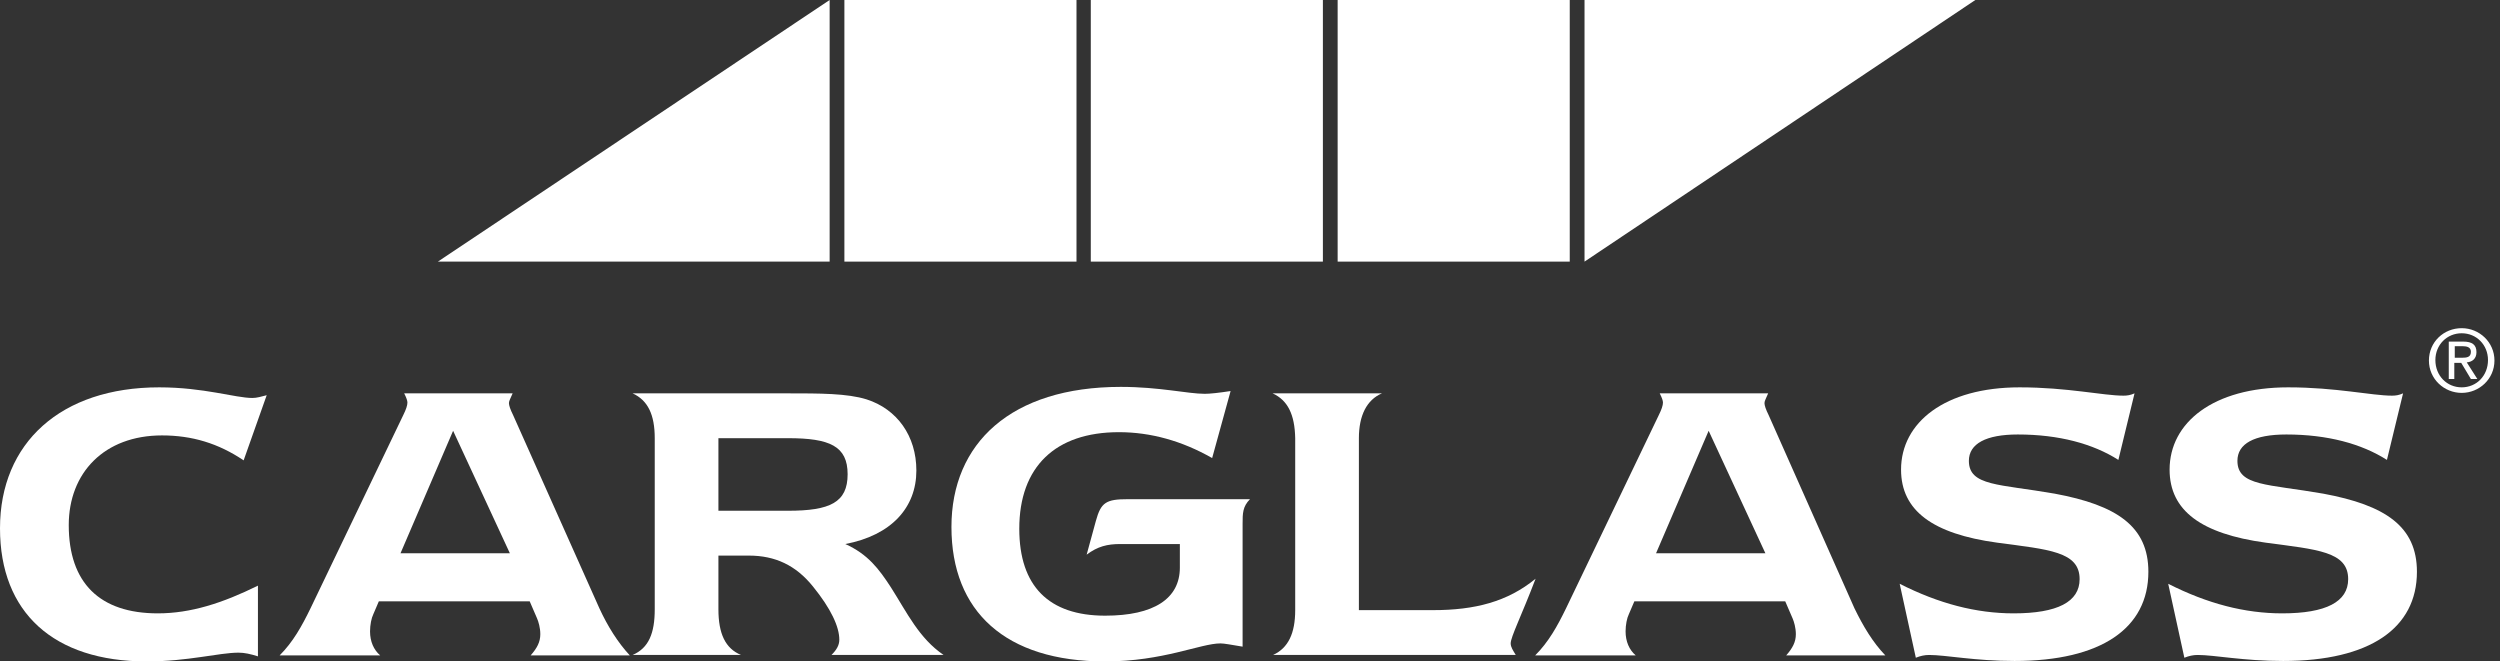
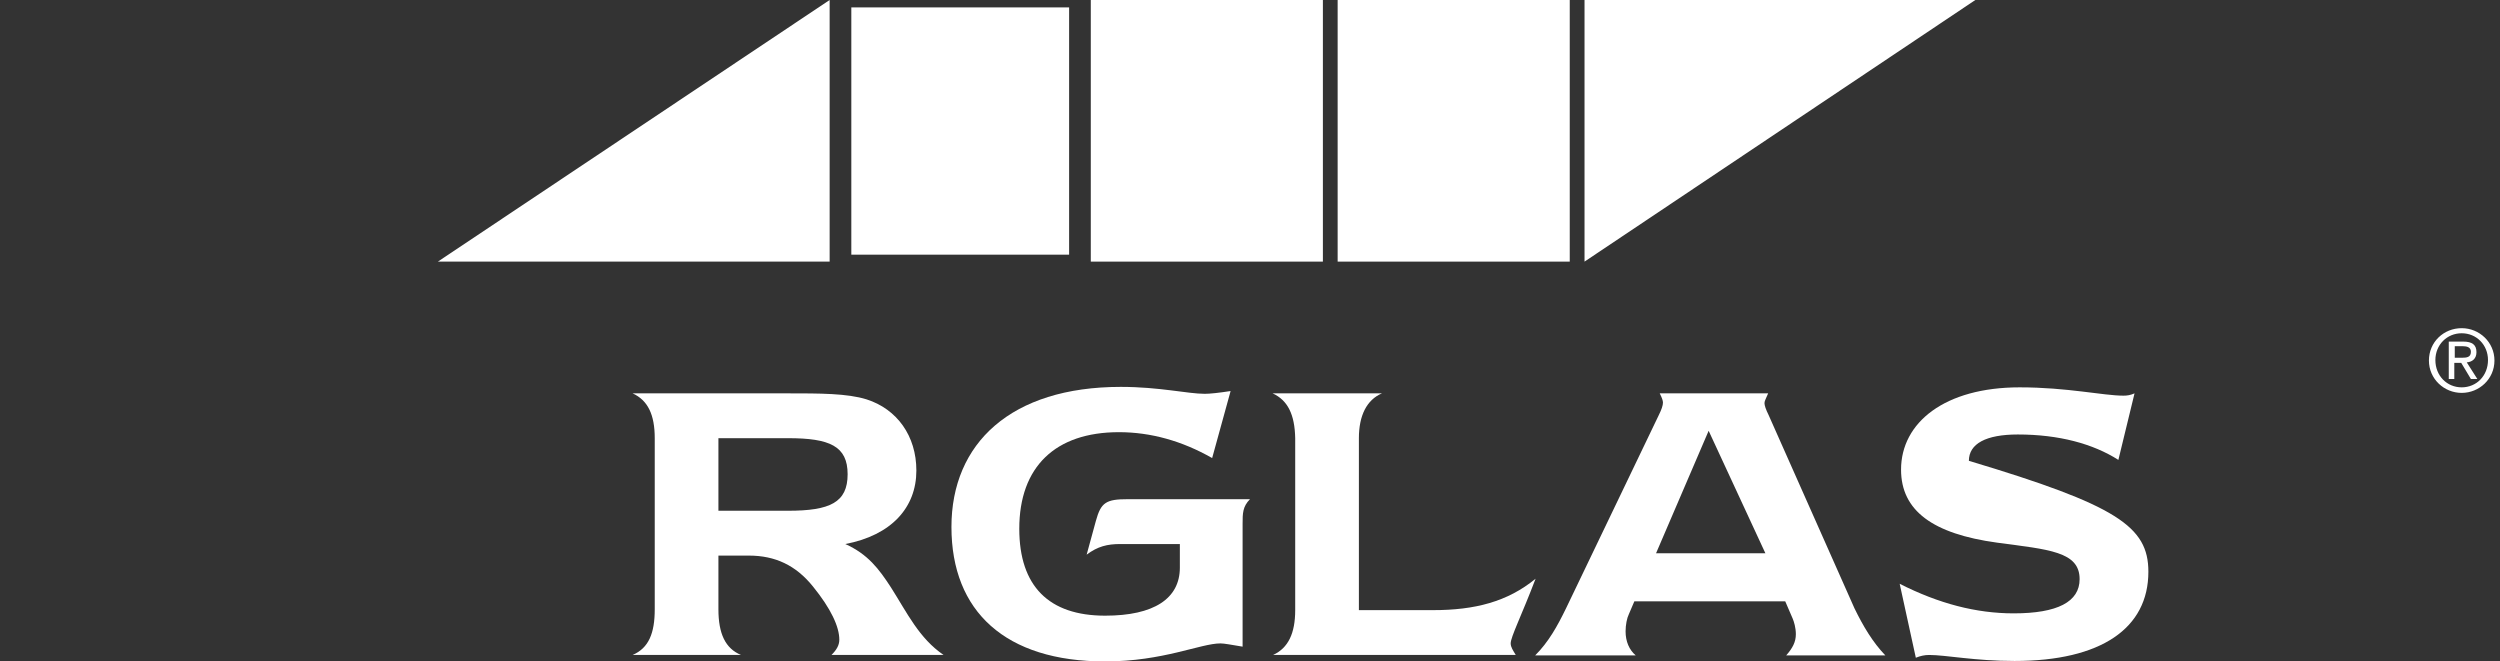
<svg xmlns="http://www.w3.org/2000/svg" width="223" height="59" viewBox="0 0 223 59" fill="none">
  <rect x="0" y="0" width="223" height="59" fill="#333333" stroke="none" />
  <g clip-path="url(#clip0_282_190)">
-     <path d="M96.023 0H75.32V23.336H96.023V0Z" fill="white" />
    <path d="M74.004 23.336H39.06L74.004 0V23.336Z" fill="white" />
    <path d="M118.002 0H97.299V23.336H118.002V0Z" fill="white" />
    <path d="M140.021 0H119.318V23.336H140.021V0Z" fill="white" />
    <path d="M141.34 23.336V0H176.201L141.34 23.336Z" fill="white" />
    <path d="M95.365 0.66C95.365 1.856 95.365 21.522 95.365 22.718C94.171 22.718 77.131 22.718 75.938 22.718C75.938 21.522 75.938 1.856 75.938 0.66C77.131 0.66 94.212 0.66 95.365 0.66Z" fill="white" />
    <path d="M73.385 1.196C73.385 3.299 73.385 21.522 73.385 22.677C72.233 22.677 44.904 22.677 41.199 22.677C44.286 20.615 71.575 2.433 73.385 1.196Z" fill="white" />
    <path d="M117.384 0.66C117.384 1.856 117.384 21.522 117.384 22.718C116.19 22.718 99.151 22.718 97.957 22.718C97.957 21.522 97.957 1.856 97.957 0.66C99.151 0.66 116.19 0.66 117.384 0.66Z" fill="white" />
    <path d="M139.365 0.66C139.365 1.856 139.365 21.522 139.365 22.718C138.17 22.718 121.131 22.718 119.938 22.718C119.938 21.522 119.938 1.856 119.938 0.66C121.131 0.66 138.211 0.66 139.365 0.66Z" fill="white" />
    <path d="M174.061 0.66C170.974 2.721 143.768 20.945 141.957 22.141C141.957 20.038 141.957 1.814 141.957 0.66C143.15 0.66 170.397 0.66 174.061 0.66Z" fill="white" />
    <path d="M217.236 32.118C217.236 30.758 218.266 29.727 219.583 29.727C220.9 29.727 221.929 30.758 221.929 32.118C221.929 33.52 220.9 34.551 219.583 34.551C218.266 34.551 217.236 33.52 217.236 32.118ZM219.583 35.046C221.147 35.046 222.505 33.809 222.505 32.16C222.505 30.51 221.147 29.273 219.583 29.273C217.978 29.273 216.66 30.51 216.66 32.16C216.66 33.809 218.019 35.046 219.583 35.046ZM218.965 32.366H219.541L220.405 33.809H220.982L220.035 32.325C220.529 32.283 220.9 31.995 220.9 31.417C220.9 30.758 220.529 30.469 219.706 30.469H218.43V33.809H218.924V32.366H218.965ZM218.965 31.912V30.881H219.665C220.035 30.881 220.405 30.964 220.405 31.376C220.405 31.871 220.035 31.912 219.583 31.912H218.965Z" fill="white" />
-     <path d="M21.279 58.217C19.55 58.217 16.752 59 13.088 59C4.774 59 0 54.63 0 47.126C0 39.499 5.433 34.551 14.2 34.551C18.192 34.551 20.991 35.499 22.514 35.499C22.925 35.499 23.296 35.376 23.79 35.252L21.732 41.065C19.468 39.54 17.122 38.839 14.447 38.839C9.302 38.839 6.133 42.178 6.133 46.837C6.133 51.991 8.89 54.712 14.076 54.712C16.999 54.712 19.839 53.805 23.008 52.239V58.547C22.349 58.34 21.814 58.217 21.279 58.217Z" fill="white" />
-     <path d="M35.725 49.352L40.417 38.426L45.48 49.352H35.725ZM53.464 54.259L45.768 37.025C45.521 36.53 45.397 36.159 45.397 35.953C45.397 35.746 45.562 35.499 45.727 35.087H36.054C36.26 35.499 36.342 35.746 36.342 35.911C36.342 36.159 36.219 36.53 35.972 37.025L27.699 54.259C26.917 55.867 26.135 57.269 24.941 58.464H33.914C33.338 57.969 33.008 57.227 33.008 56.32C33.008 55.743 33.132 55.124 33.297 54.795L33.791 53.64H47.249L47.908 55.166C48.031 55.454 48.196 55.99 48.196 56.568C48.196 57.269 47.908 57.805 47.332 58.464H56.181C55.111 57.31 54.205 55.867 53.464 54.259Z" fill="white" />
    <path d="M64.083 45.559V39.086H70.298C74.002 39.086 75.608 39.787 75.608 42.302C75.608 44.817 74.044 45.559 70.298 45.559H64.083ZM64.083 54.341V49.559H66.8C69.146 49.559 70.998 50.424 72.521 52.321C74.126 54.3 74.867 55.908 74.867 57.062C74.867 57.557 74.62 57.969 74.167 58.423H84.169C81.987 56.939 80.917 54.671 79.477 52.403C78.406 50.754 77.419 49.435 75.402 48.528C79.518 47.745 81.74 45.271 81.74 41.972C81.74 38.88 80.012 36.489 77.295 35.623C75.567 35.087 73.179 35.087 70.175 35.087H56.428C57.786 35.705 58.403 36.983 58.403 39.086V54.341C58.403 56.485 57.868 57.805 56.428 58.423H66.1C64.701 57.846 64.083 56.526 64.083 54.341Z" fill="white" />
    <path d="M108.865 57.392C107.095 57.392 103.761 59 98.575 59C89.685 59 84.869 54.547 84.869 47.002C84.869 39.54 90.179 34.51 99.974 34.51C103.432 34.51 105.943 35.128 107.465 35.128C107.918 35.128 108.7 35.046 109.77 34.881L108.124 40.859C105.449 39.333 102.65 38.55 99.81 38.55C94.13 38.55 90.92 41.642 90.92 47.167C90.92 52.28 93.554 54.918 98.575 54.918C102.938 54.918 105.243 53.393 105.243 50.63V48.528H99.933C98.781 48.528 97.916 48.734 96.929 49.476L97.752 46.466C98.205 44.817 98.657 44.528 100.592 44.528H111.499C110.84 45.188 110.84 45.807 110.84 46.714V57.681C109.852 57.516 109.194 57.392 108.865 57.392Z" fill="white" />
    <path d="M113.516 35.087H123.27C121.912 35.664 121.213 37.066 121.213 39.086V54.424H127.839C131.543 54.424 134.465 53.681 136.976 51.62C135.701 54.96 134.753 56.815 134.753 57.392C134.753 57.722 134.959 58.011 135.206 58.423H113.557C114.915 57.805 115.532 56.485 115.532 54.424V39.086C115.491 36.983 114.874 35.705 113.516 35.087Z" fill="white" />
    <path d="M147.719 49.352L152.411 38.426L157.473 49.352H147.719ZM165.417 54.259L157.761 37.025C157.514 36.53 157.391 36.159 157.391 35.953C157.391 35.746 157.555 35.499 157.72 35.087H148.048C148.254 35.499 148.336 35.746 148.336 35.911C148.336 36.159 148.212 36.53 147.965 37.025L139.692 54.259C138.911 55.867 138.129 57.269 136.936 58.464H145.907C145.331 57.969 145.002 57.227 145.002 56.32C145.002 55.743 145.125 55.124 145.29 54.795L145.784 53.64H159.243L159.902 55.166C160.025 55.454 160.19 55.99 160.19 56.568C160.19 57.269 159.902 57.805 159.326 58.464H168.175C167.063 57.31 166.199 55.867 165.417 54.259Z" fill="white" />
-     <path d="M179.617 54.712C183.527 54.712 185.502 53.682 185.502 51.661C185.502 49.188 182.745 49.023 178.135 48.404C172.414 47.621 169.574 45.559 169.574 41.89C169.574 37.684 173.484 34.551 180.151 34.551C184.433 34.551 187.602 35.293 189.413 35.293C189.742 35.293 190.03 35.252 190.401 35.087L188.959 41.024C186.697 39.581 183.651 38.756 179.988 38.756C177.148 38.756 175.624 39.581 175.624 41.106C175.624 43.374 178.341 43.168 183.279 44.034C188.836 45.065 191.635 46.961 191.635 51.002C191.635 56.032 187.437 58.959 179.699 58.959C176.159 58.959 173.566 58.423 172.085 58.423C171.674 58.423 171.303 58.505 170.892 58.67L169.451 52.074C172.949 53.847 176.283 54.712 179.617 54.712Z" fill="white" />
-     <path d="M203.571 54.712C207.481 54.712 209.457 53.682 209.457 51.661C209.457 49.188 206.699 49.023 202.089 48.404C196.368 47.621 193.528 45.559 193.528 41.89C193.528 37.684 197.438 34.551 204.106 34.551C208.386 34.551 211.555 35.293 213.367 35.293C213.696 35.293 213.984 35.252 214.354 35.087L212.914 41.024C210.65 39.581 207.604 38.756 203.941 38.756C201.06 38.756 199.578 39.581 199.578 41.106C199.578 43.374 202.295 43.168 207.234 44.034C212.791 45.065 215.59 46.961 215.59 51.002C215.59 56.032 211.391 58.959 203.653 58.959C200.114 58.959 197.521 58.423 196.039 58.423C195.627 58.423 195.257 58.505 194.845 58.67L193.404 52.074C196.904 53.847 200.237 54.712 203.571 54.712Z" fill="white" />
+     <path d="M179.617 54.712C183.527 54.712 185.502 53.682 185.502 51.661C185.502 49.188 182.745 49.023 178.135 48.404C172.414 47.621 169.574 45.559 169.574 41.89C169.574 37.684 173.484 34.551 180.151 34.551C184.433 34.551 187.602 35.293 189.413 35.293C189.742 35.293 190.03 35.252 190.401 35.087L188.959 41.024C186.697 39.581 183.651 38.756 179.988 38.756C177.148 38.756 175.624 39.581 175.624 41.106C188.836 45.065 191.635 46.961 191.635 51.002C191.635 56.032 187.437 58.959 179.699 58.959C176.159 58.959 173.566 58.423 172.085 58.423C171.674 58.423 171.303 58.505 170.892 58.67L169.451 52.074C172.949 53.847 176.283 54.712 179.617 54.712Z" fill="white" />
  </g>
  <defs>
    <clipPath id="clip0_282_190">
      <rect width="223" height="59" fill="white" transform="translate(0 0)" />
    </clipPath>
  </defs>
</svg>